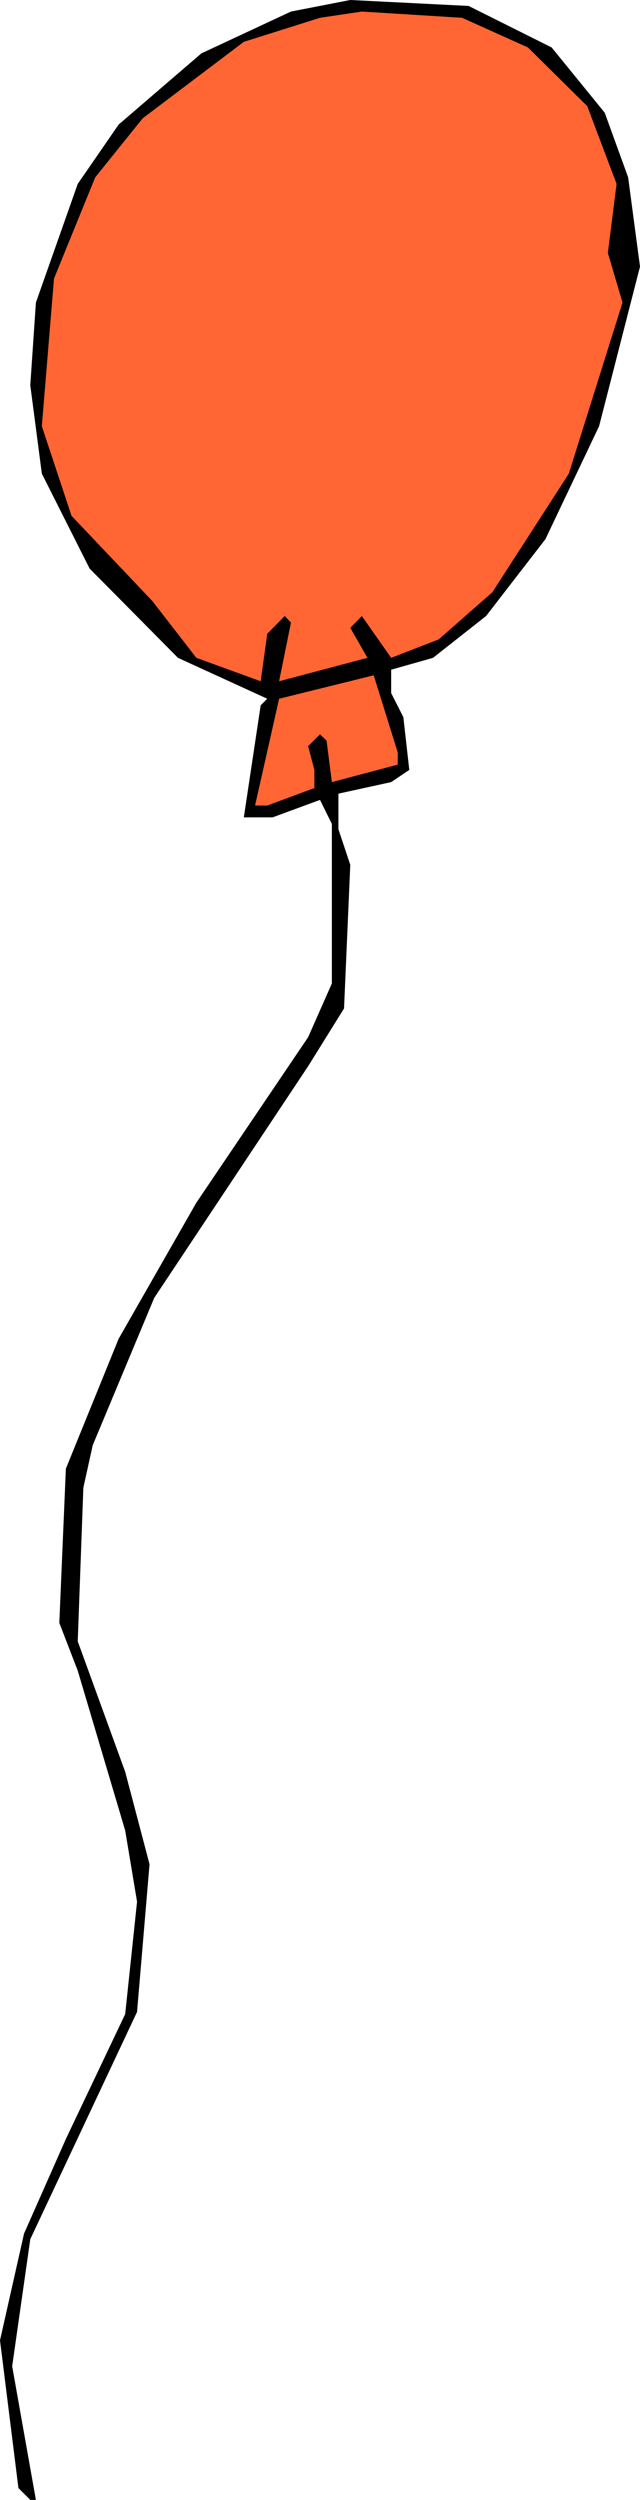
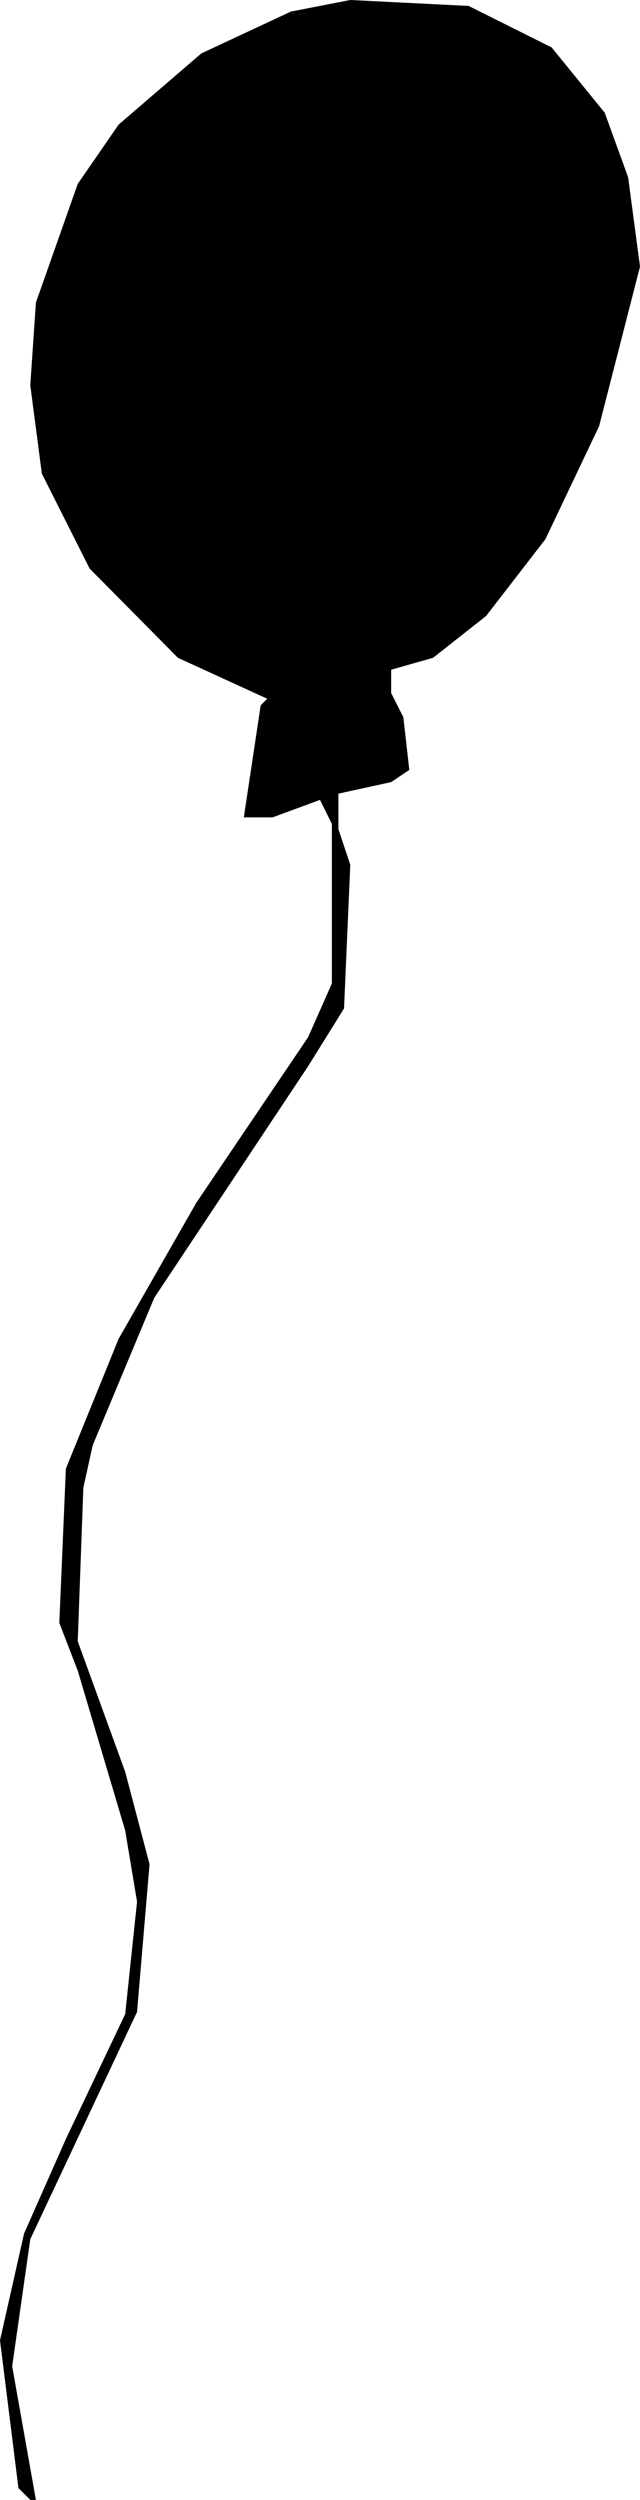
<svg xmlns="http://www.w3.org/2000/svg" fill-rule="evenodd" height="8.007in" preserveAspectRatio="none" stroke-linecap="round" viewBox="0 0 2050 8007" width="196.8">
  <style>.pen1{stroke:none}</style>
  <path class="pen1" style="fill:#000" d="m1767 152 170 209 75 207 38 286-131 511-172 362-190 246-170 134-134 38v75l39 77 19 169-58 39-169 37v114l38 114-20 460-115 185-493 742-197 472-30 136-18 492 152 418 78 296-40 473-342 728-58 407 76 428H97l-38-38-59-473 77-342 134-303 190-400 38-360-38-228-152-512-59-153 21-494 169-416 249-436 358-530 76-172v-511l-38-77-152 56h-92l54-359 21-21-286-131-283-286-153-304-37-283 18-265 134-380 131-190 265-228L932 37l190-37 379 19 266 133z" />
-   <path class="pen1" d="m1691 152 190 188 94 249-28 221 47 159-172 548-245 380-172 151-152 59-94-134-37 38 55 96-283 75 38-188-20-21-56 57-21 152-206-75-141-182-259-273-95-287 39-473 132-324 152-189 324-245 244-77 134-20 321 20 211 95zm-417 2297-211 56-17-133-21-20-38 38 20 76v58l-151 56h-39l77-342 303-75 77 247v39z" style="fill:#f63" />
</svg>